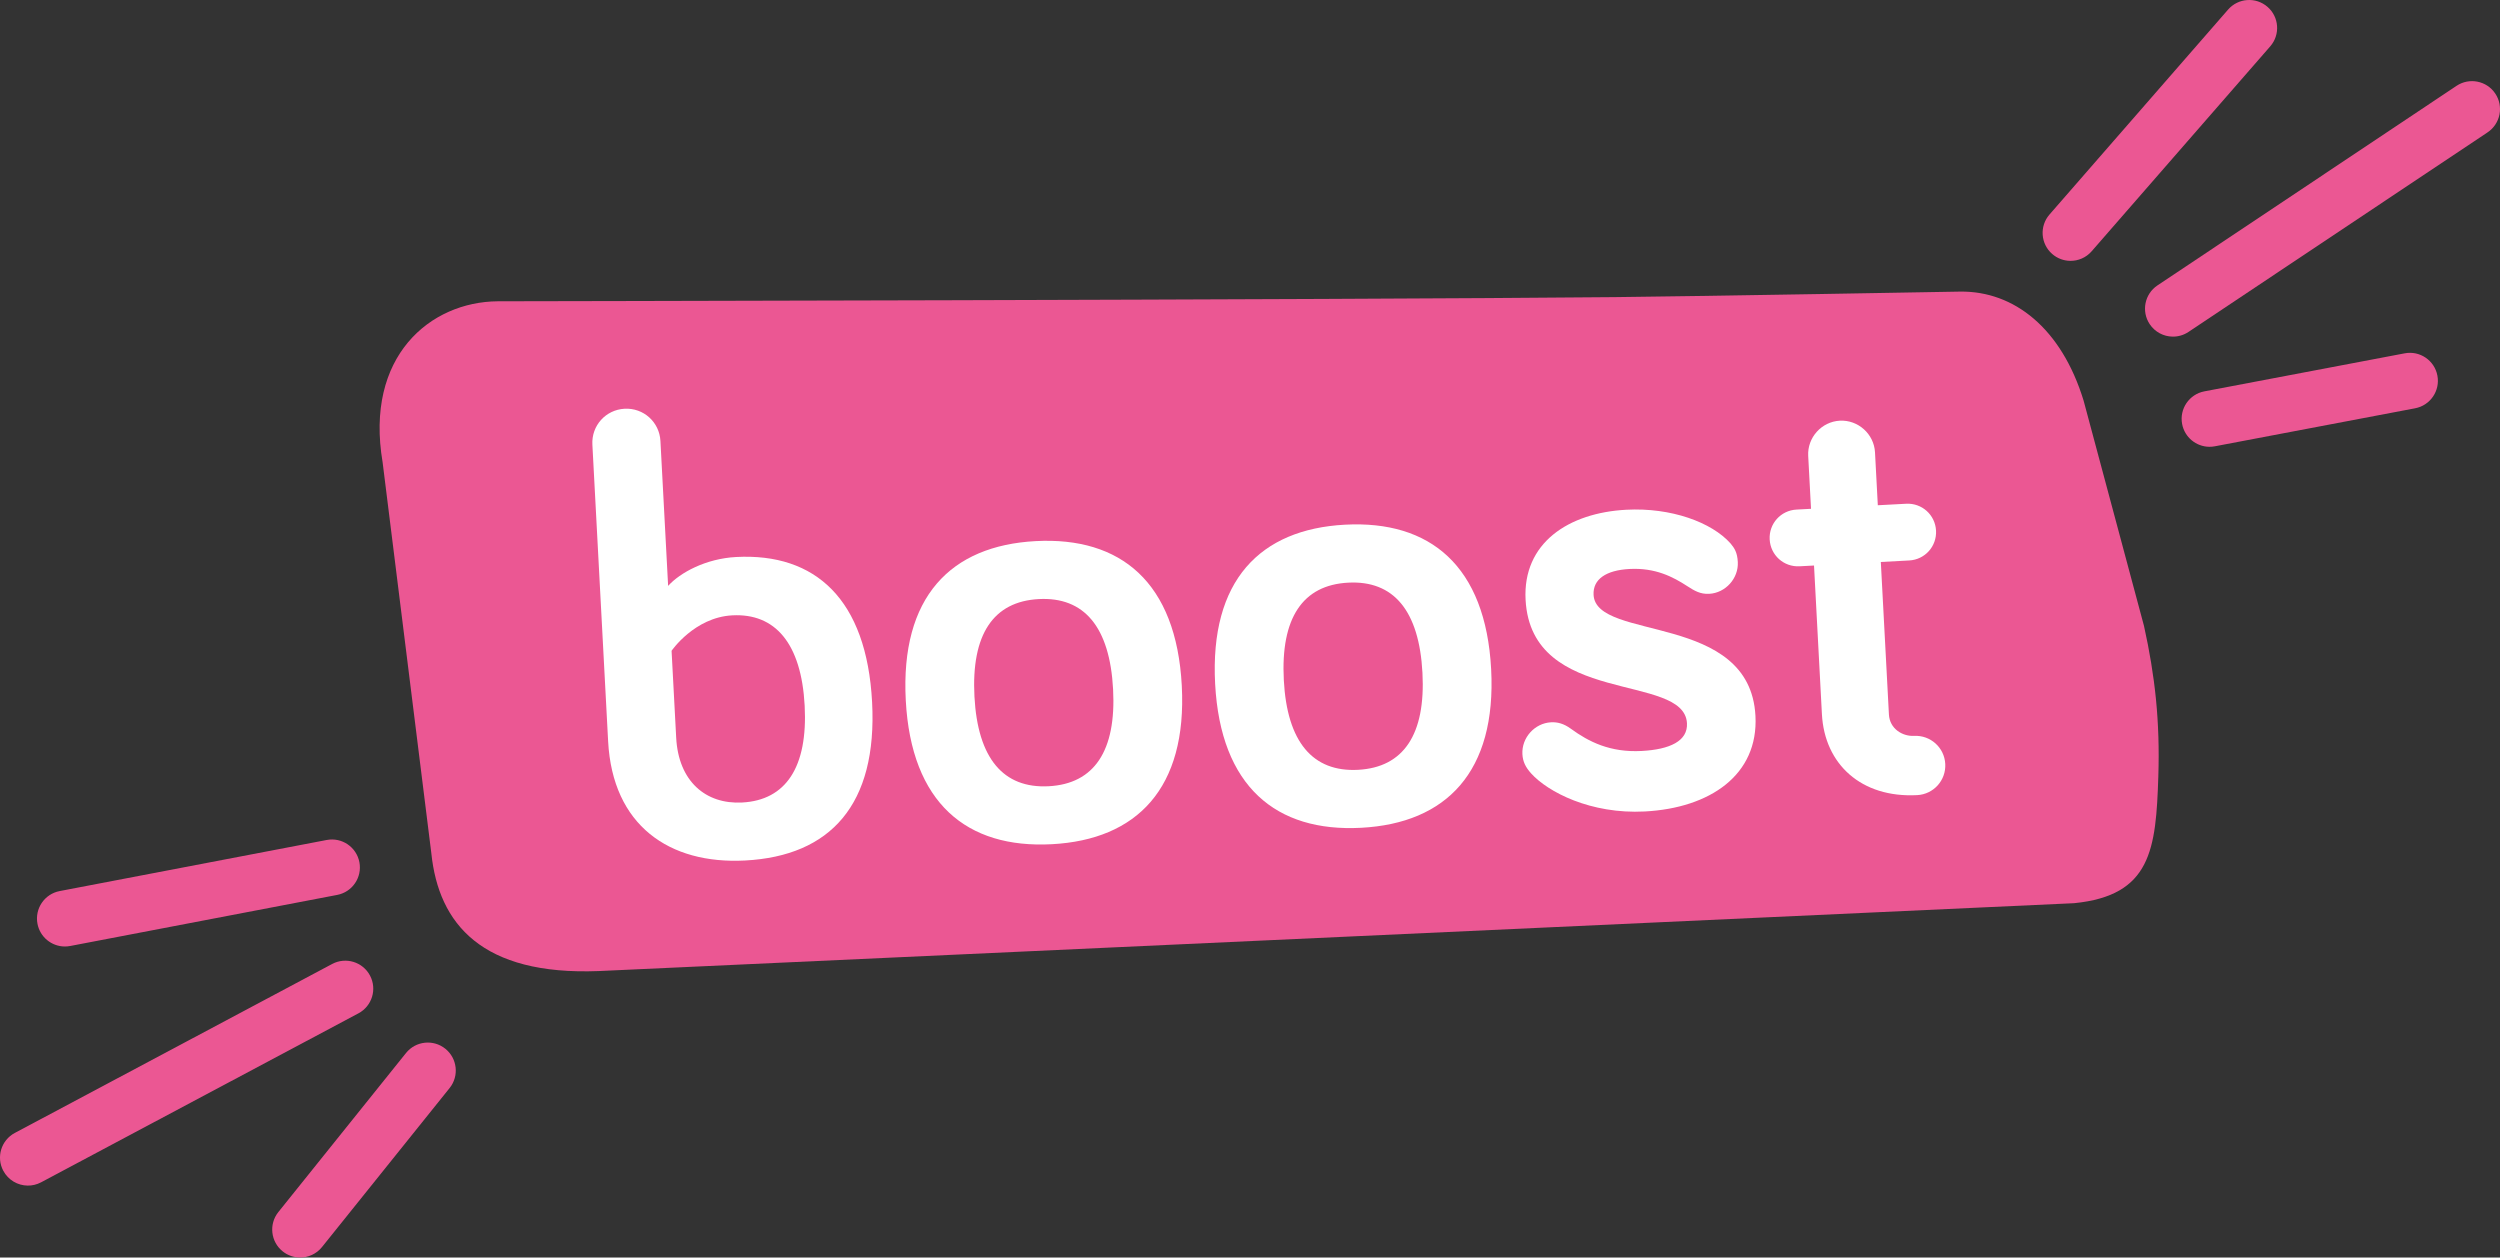
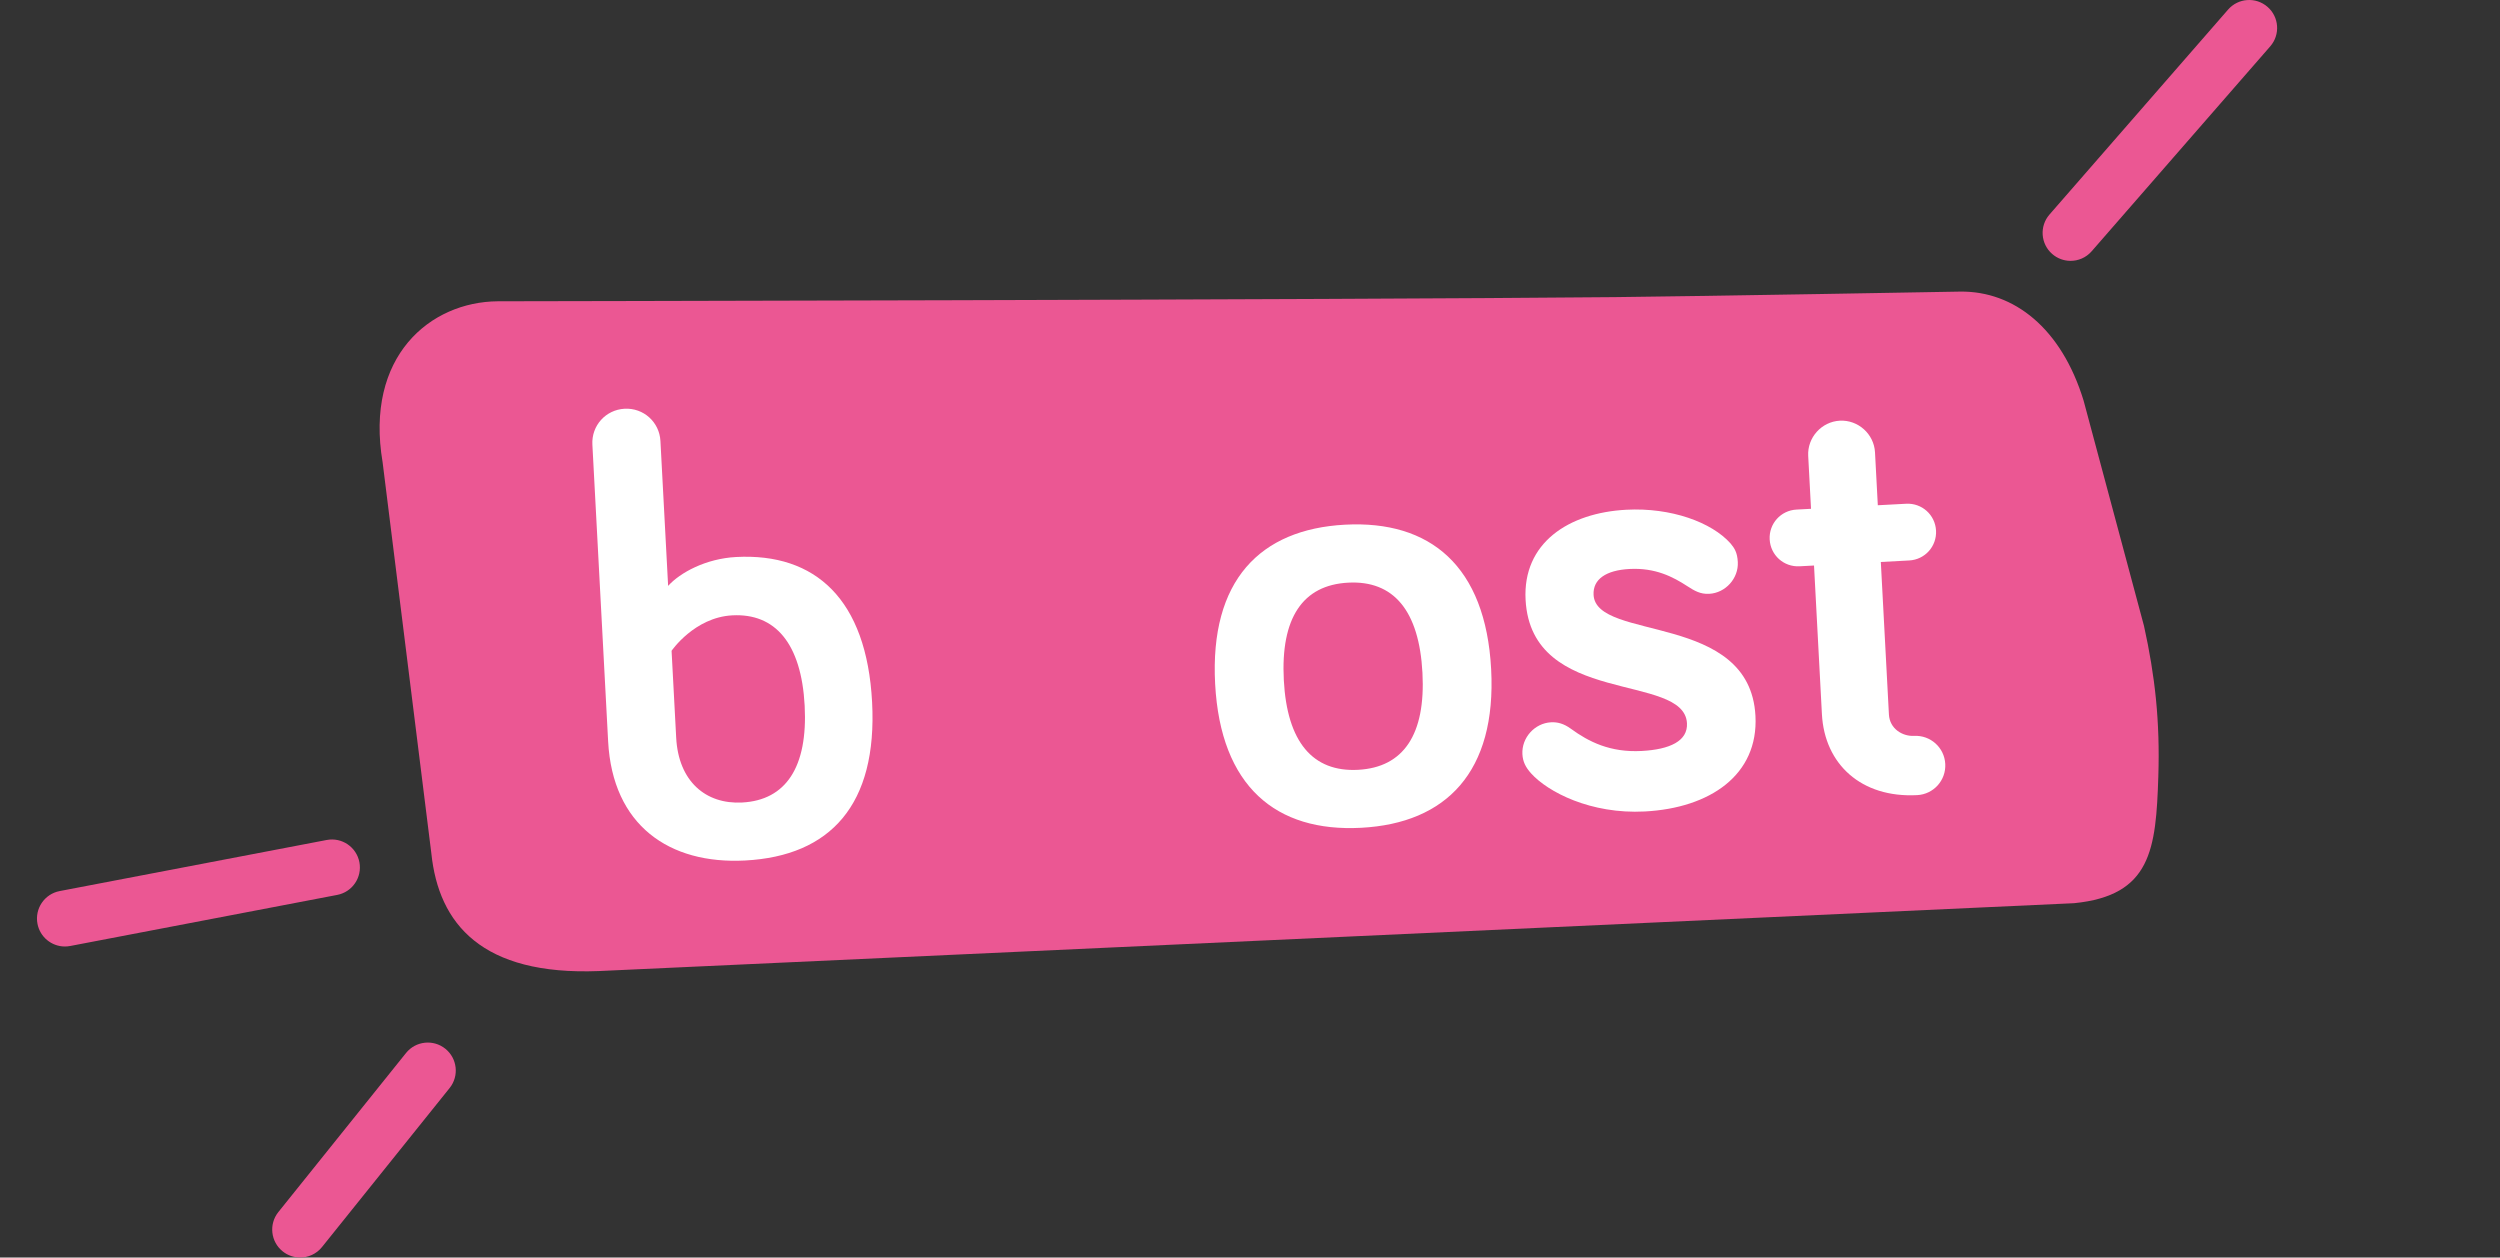
<svg xmlns="http://www.w3.org/2000/svg" version="1.1" x="0px" y="0px" width="594.426px" height="299px" viewBox="0 0 594.426 299" style="enable-background:new 0 0 594.426 299;" xml:space="preserve">
  <rect x="0" y="0" width="594.426" height="299" fill="#333333" stroke="none" />
  <style type="text/css">
	.st0{fill:#EB5793;}
	.st1{fill:#FFFFFF;}
</style>
  <g id="Layer_1">
</g>
  <g id="Guides">
    <g>
      <path class="st0" d="M509.782,148.837c2.64,11.949,3.818,22.72,3.405,35.746    c-0.554,17.47-1.731,28.333-20.019,30.169l-350.817,16.138    c-27.8,1.08-38.049-11.212-39.789-27.995l-11.585-92.96    c-4.277-25.233,11.313-38.179,27.386-38.299c0,0,199.187-0.335,265.565-0.989    c20.552-0.203,82.19-1.315,82.19-1.315    c12.727-0.137,24.02,8.665,29.307,25.94L509.782,148.837z" />
      <g>
        <path class="st1" d="M207.359,166.936c1.296,24.423-9.928,36.588-30.156,37.662     c-18.13,0.962-31.549-8.392-32.607-28.32l-3.746-70.573     c-0.239-4.496,3.167-8.282,7.661-8.52c4.496-0.239,8.282,3.166,8.52,7.661     l1.829,34.462c2.838-3.156,8.972-6.487,16.164-6.869     C193.905,131.437,206.063,142.512,207.359,166.936z M160.778,175.418     c0.549,10.339,7.002,15.856,15.693,15.394     c10.339-0.549,15.634-8.343,14.855-23.026     c-0.787-14.834-7.028-22.016-17.217-21.475     c-8.99,0.477-14.429,8.429-14.429,8.429L160.778,175.418z" />
-         <path class="st1" d="M250.088,200.729c-20.228,1.074-33.426-9.795-34.723-34.218     c-1.304-24.573,10.669-36.779,30.897-37.853     c20.227-1.074,33.426,9.796,34.731,34.369     C282.289,187.45,270.315,199.655,250.088,200.729z M246.994,142.443     c-10.788,0.573-16.084,8.367-15.297,23.201     c0.779,14.683,6.871,21.873,17.659,21.3     c10.788-0.573,16.084-8.367,15.305-23.05     C263.874,149.059,257.782,141.87,246.994,142.443z" />
        <path class="st1" d="M323.646,196.824c-20.228,1.074-33.426-9.795-34.723-34.218     c-1.304-24.573,10.669-36.779,30.897-37.853     c20.227-1.074,33.426,9.796,34.731,34.369     C355.847,183.545,343.873,195.75,323.646,196.824z M320.552,138.538     c-10.788,0.573-16.084,8.367-15.297,23.201     c0.779,14.683,6.871,21.873,17.659,21.3s16.084-8.367,15.305-23.05     C337.431,145.155,331.339,137.965,320.552,138.538z" />
        <path class="st1" d="M378.905,141.451c0.589,11.087,37.178,4.037,38.49,28.76     c0.748,14.084-10.858,21.913-26.29,22.732     c-12.886,0.684-23.085-4.635-27.077-9.081c-1.279-1.435-1.95-2.752-2.045-4.549     c-0.207-3.896,2.915-7.368,6.811-7.574c1.499-0.08,3.02,0.291,4.74,1.552     c4.22,3.081,9.316,5.666,16.808,5.268c6.742-0.358,10.992-2.387,10.77-6.583     c-0.644-12.136-37.02-3.894-38.373-29.367     c-0.716-13.485,10.172-20.675,23.957-21.407     c10.638-0.565,20.293,2.98,24.766,8.002c0.963,1.151,1.618,2.168,1.737,4.415     c0.207,3.896-2.914,7.368-6.81,7.574c-2.098,0.111-3.494-0.716-5.206-1.827     c-3.423-2.223-7.596-4.405-13.739-4.079     C381.899,135.582,378.706,137.705,378.905,141.451z" />
        <path class="st1" d="M429.937,108.39c-0.231-4.346,3.175-8.133,7.521-8.363     c4.345-0.231,8.131,3.175,8.362,7.52l0.668,12.586l6.743-0.358     c3.746-0.199,6.902,2.639,7.101,6.385c0.199,3.746-2.639,6.902-6.385,7.101     l-6.743,0.358l1.925,36.26c0.183,3.446,3.283,5.235,5.98,5.092     c3.895-0.207,7.21,2.772,7.417,6.669c0.207,3.895-2.774,7.209-6.67,7.416     c-13.336,0.708-22.03-7.395-22.658-19.232l-1.877-35.361l-3.446,0.183     c-3.745,0.199-6.902-2.639-7.1-6.385c-0.199-3.745,2.639-6.902,6.385-7.1     l3.446-0.183L429.937,108.39z" />
      </g>
      <g>
-         <path class="st0" d="M516.586,80.039c-2.116-0.029-4.182-1.065-5.446-2.959     c-2.039-3.055-1.214-7.183,1.84-9.221l71.105-47.447     c3.056-2.038,7.183-1.215,9.222,1.84c2.039,3.055,1.214,7.183-1.84,9.221     l-71.105,47.447C519.2,79.696,517.883,80.057,516.586,80.039z" />
-       </g>
+         </g>
      <g>
-         <path class="st0" d="M525.28,106.234c-3.094-0.042-5.836-2.252-6.435-5.41     c-0.685-3.608,1.685-7.088,5.293-7.773l47.63-9.04     c3.613-0.687,7.087,1.686,7.772,5.293c0.685,3.608-1.685,7.088-5.293,7.773     l-47.63,9.04C526.168,106.202,525.72,106.24,525.28,106.234z" />
-       </g>
+         </g>
      <g>
        <path class="st0" d="M492.228,62.024c-1.52-0.021-3.04-0.559-4.274-1.636     c-2.769-2.412-3.057-6.613-0.645-9.381l42.463-48.727     c2.414-2.77,6.614-3.055,9.381-0.645c2.769,2.413,3.057,6.613,0.645,9.382     l-42.463,48.727C495.998,61.277,494.113,62.05,492.228,62.024z" />
      </g>
      <g>
-         <path class="st0" d="M6.566,281.898c-2.347-0.032-4.604-1.307-5.785-3.525     c-1.726-3.242-0.497-7.268,2.744-8.994l75.453-40.175     c3.243-1.725,7.268-0.497,8.994,2.744c1.726,3.242,0.497,7.268-2.744,8.994     L9.776,281.117C8.752,281.662,7.649,281.913,6.566,281.898z" />
-       </g>
+         </g>
      <g>
        <path class="st0" d="M71.278,298.999c-1.43-0.02-2.865-0.499-4.066-1.463     c-2.864-2.299-3.322-6.484-1.024-9.348l30.346-37.808     c2.299-2.864,6.483-3.322,9.348-1.024c2.864,2.299,3.322,6.484,1.024,9.348     l-30.346,37.808C75.225,298.174,73.255,299.026,71.278,298.999z" />
      </g>
      <g>
        <path class="st0" d="M15.344,225.049c-3.091-0.042-5.83-2.246-6.433-5.4     c-0.69-3.607,1.675-7.09,5.281-7.78l63.482-12.145     c3.609-0.689,7.09,1.674,7.78,5.281c0.69,3.607-1.675,7.09-5.281,7.78     l-63.482,12.145C16.238,225.017,15.787,225.055,15.344,225.049z" />
      </g>
    </g>
  </g>
</svg>